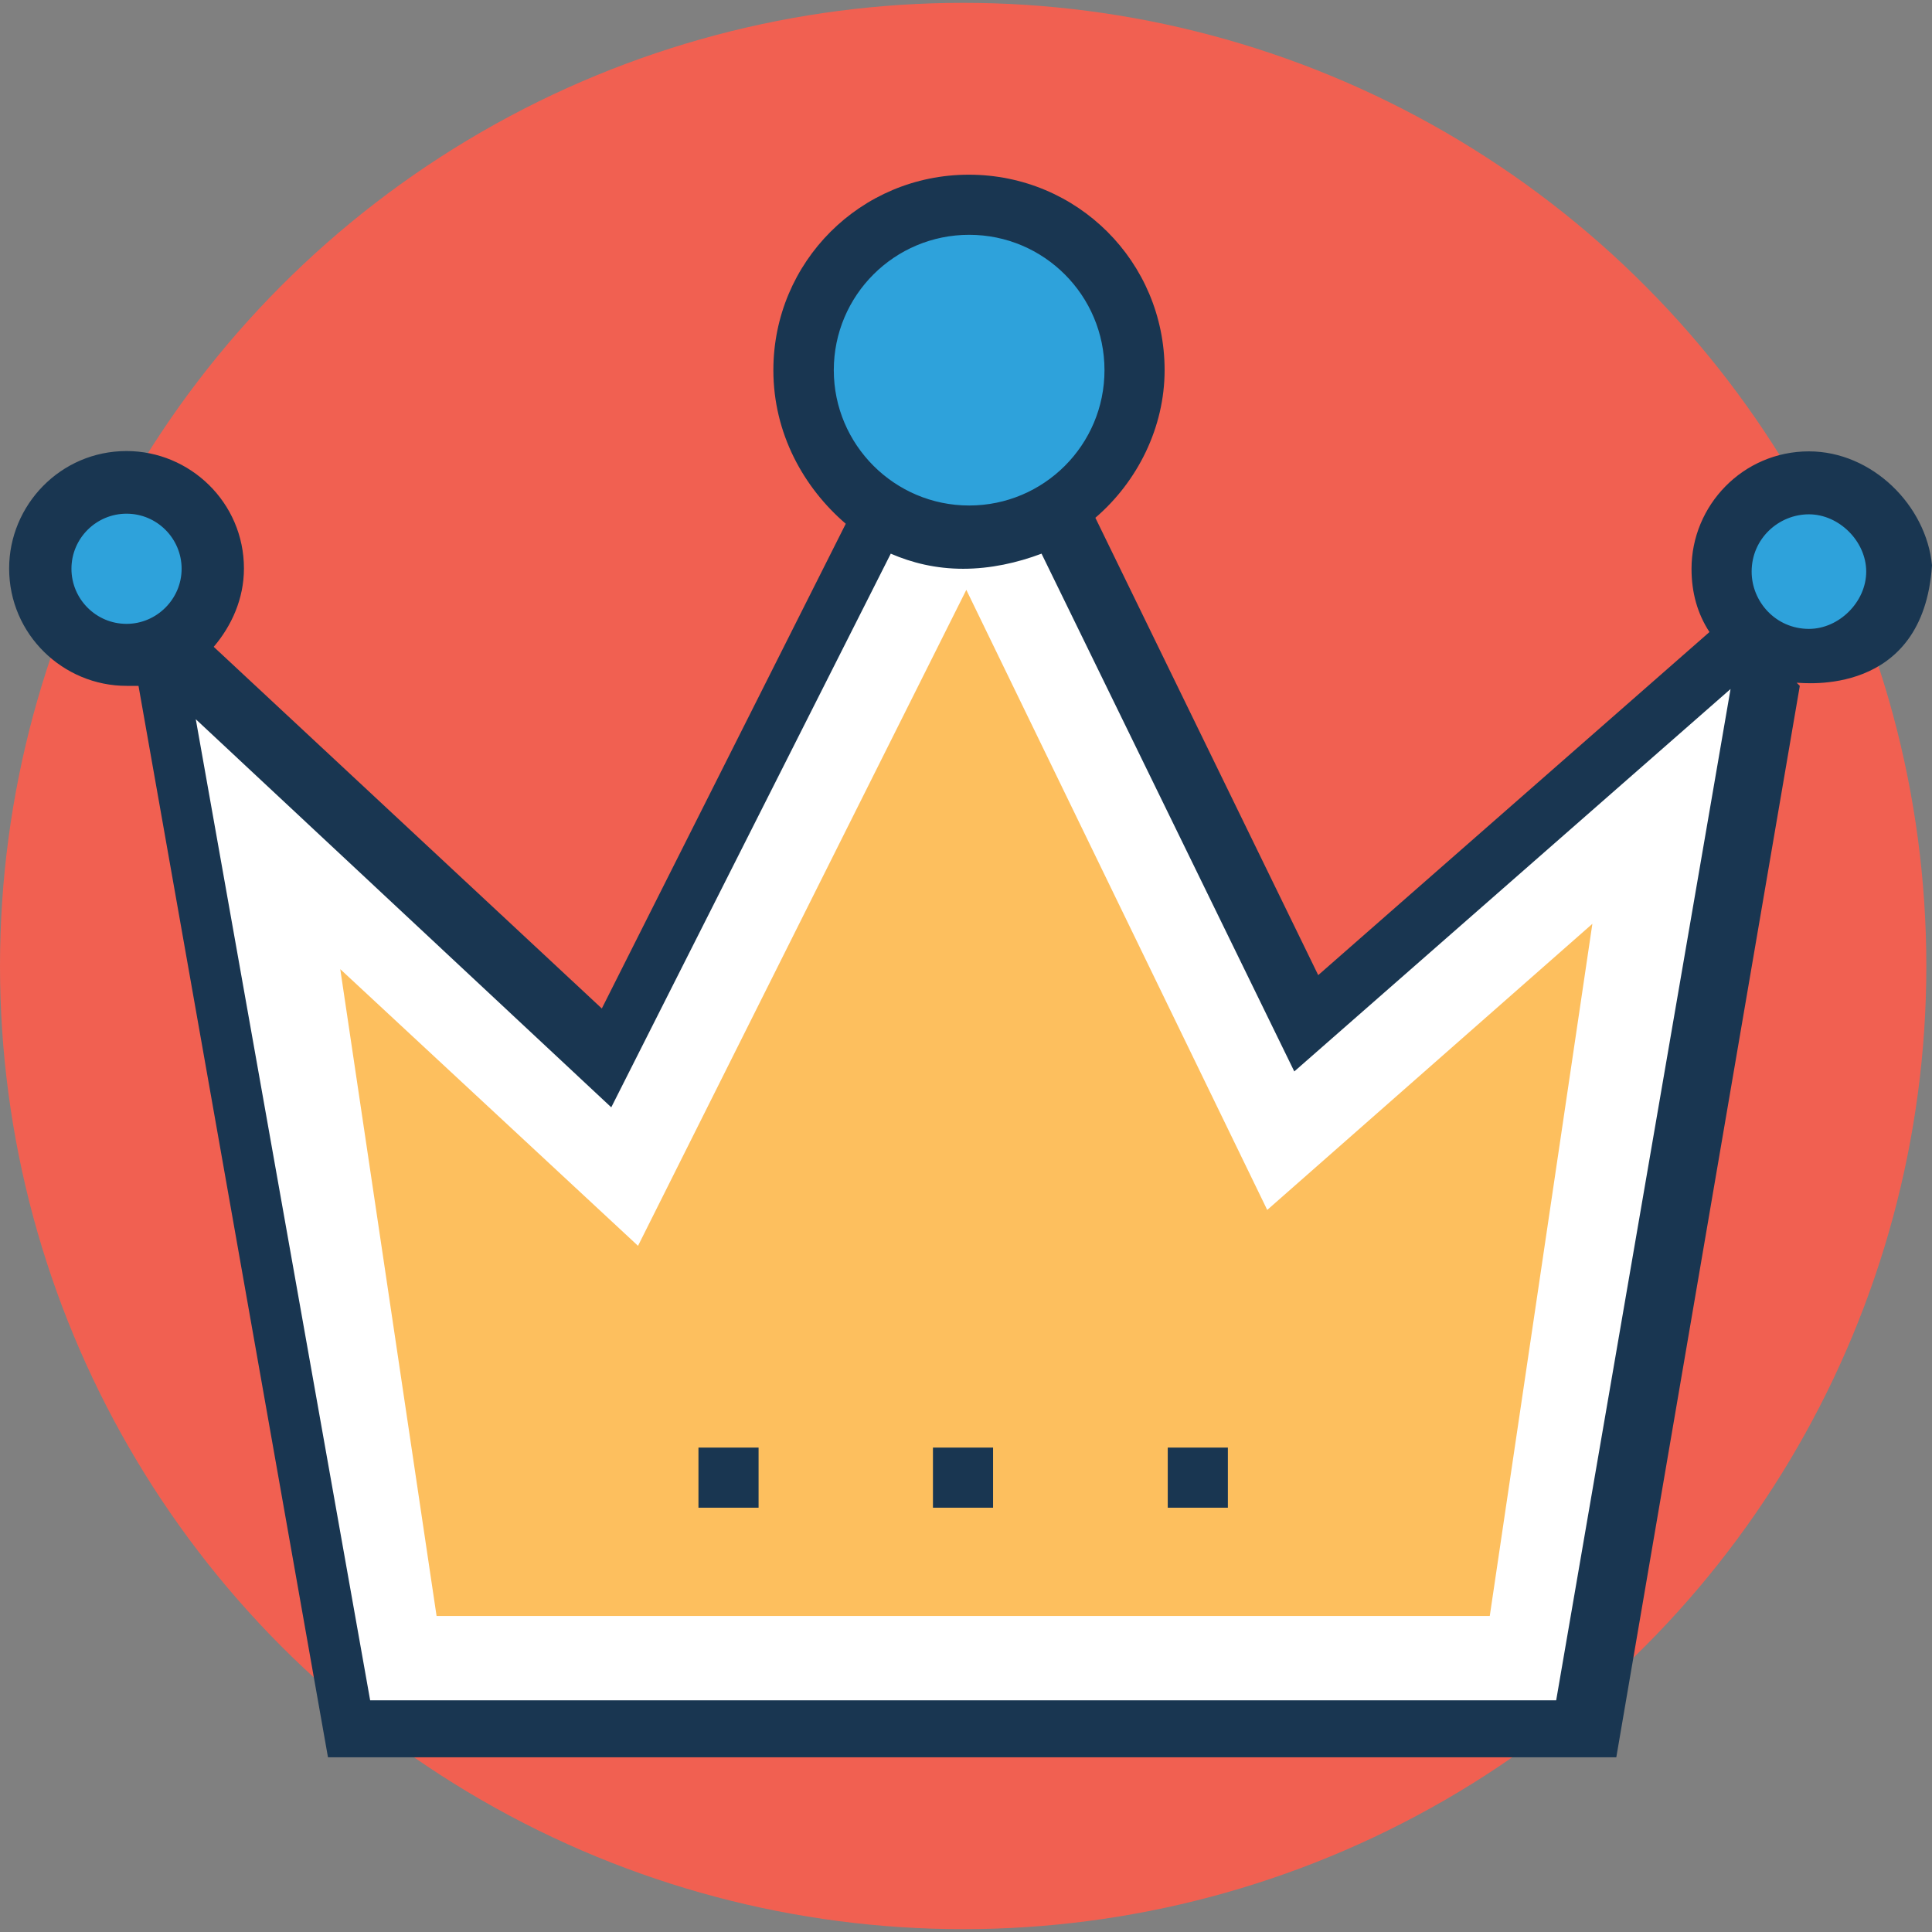
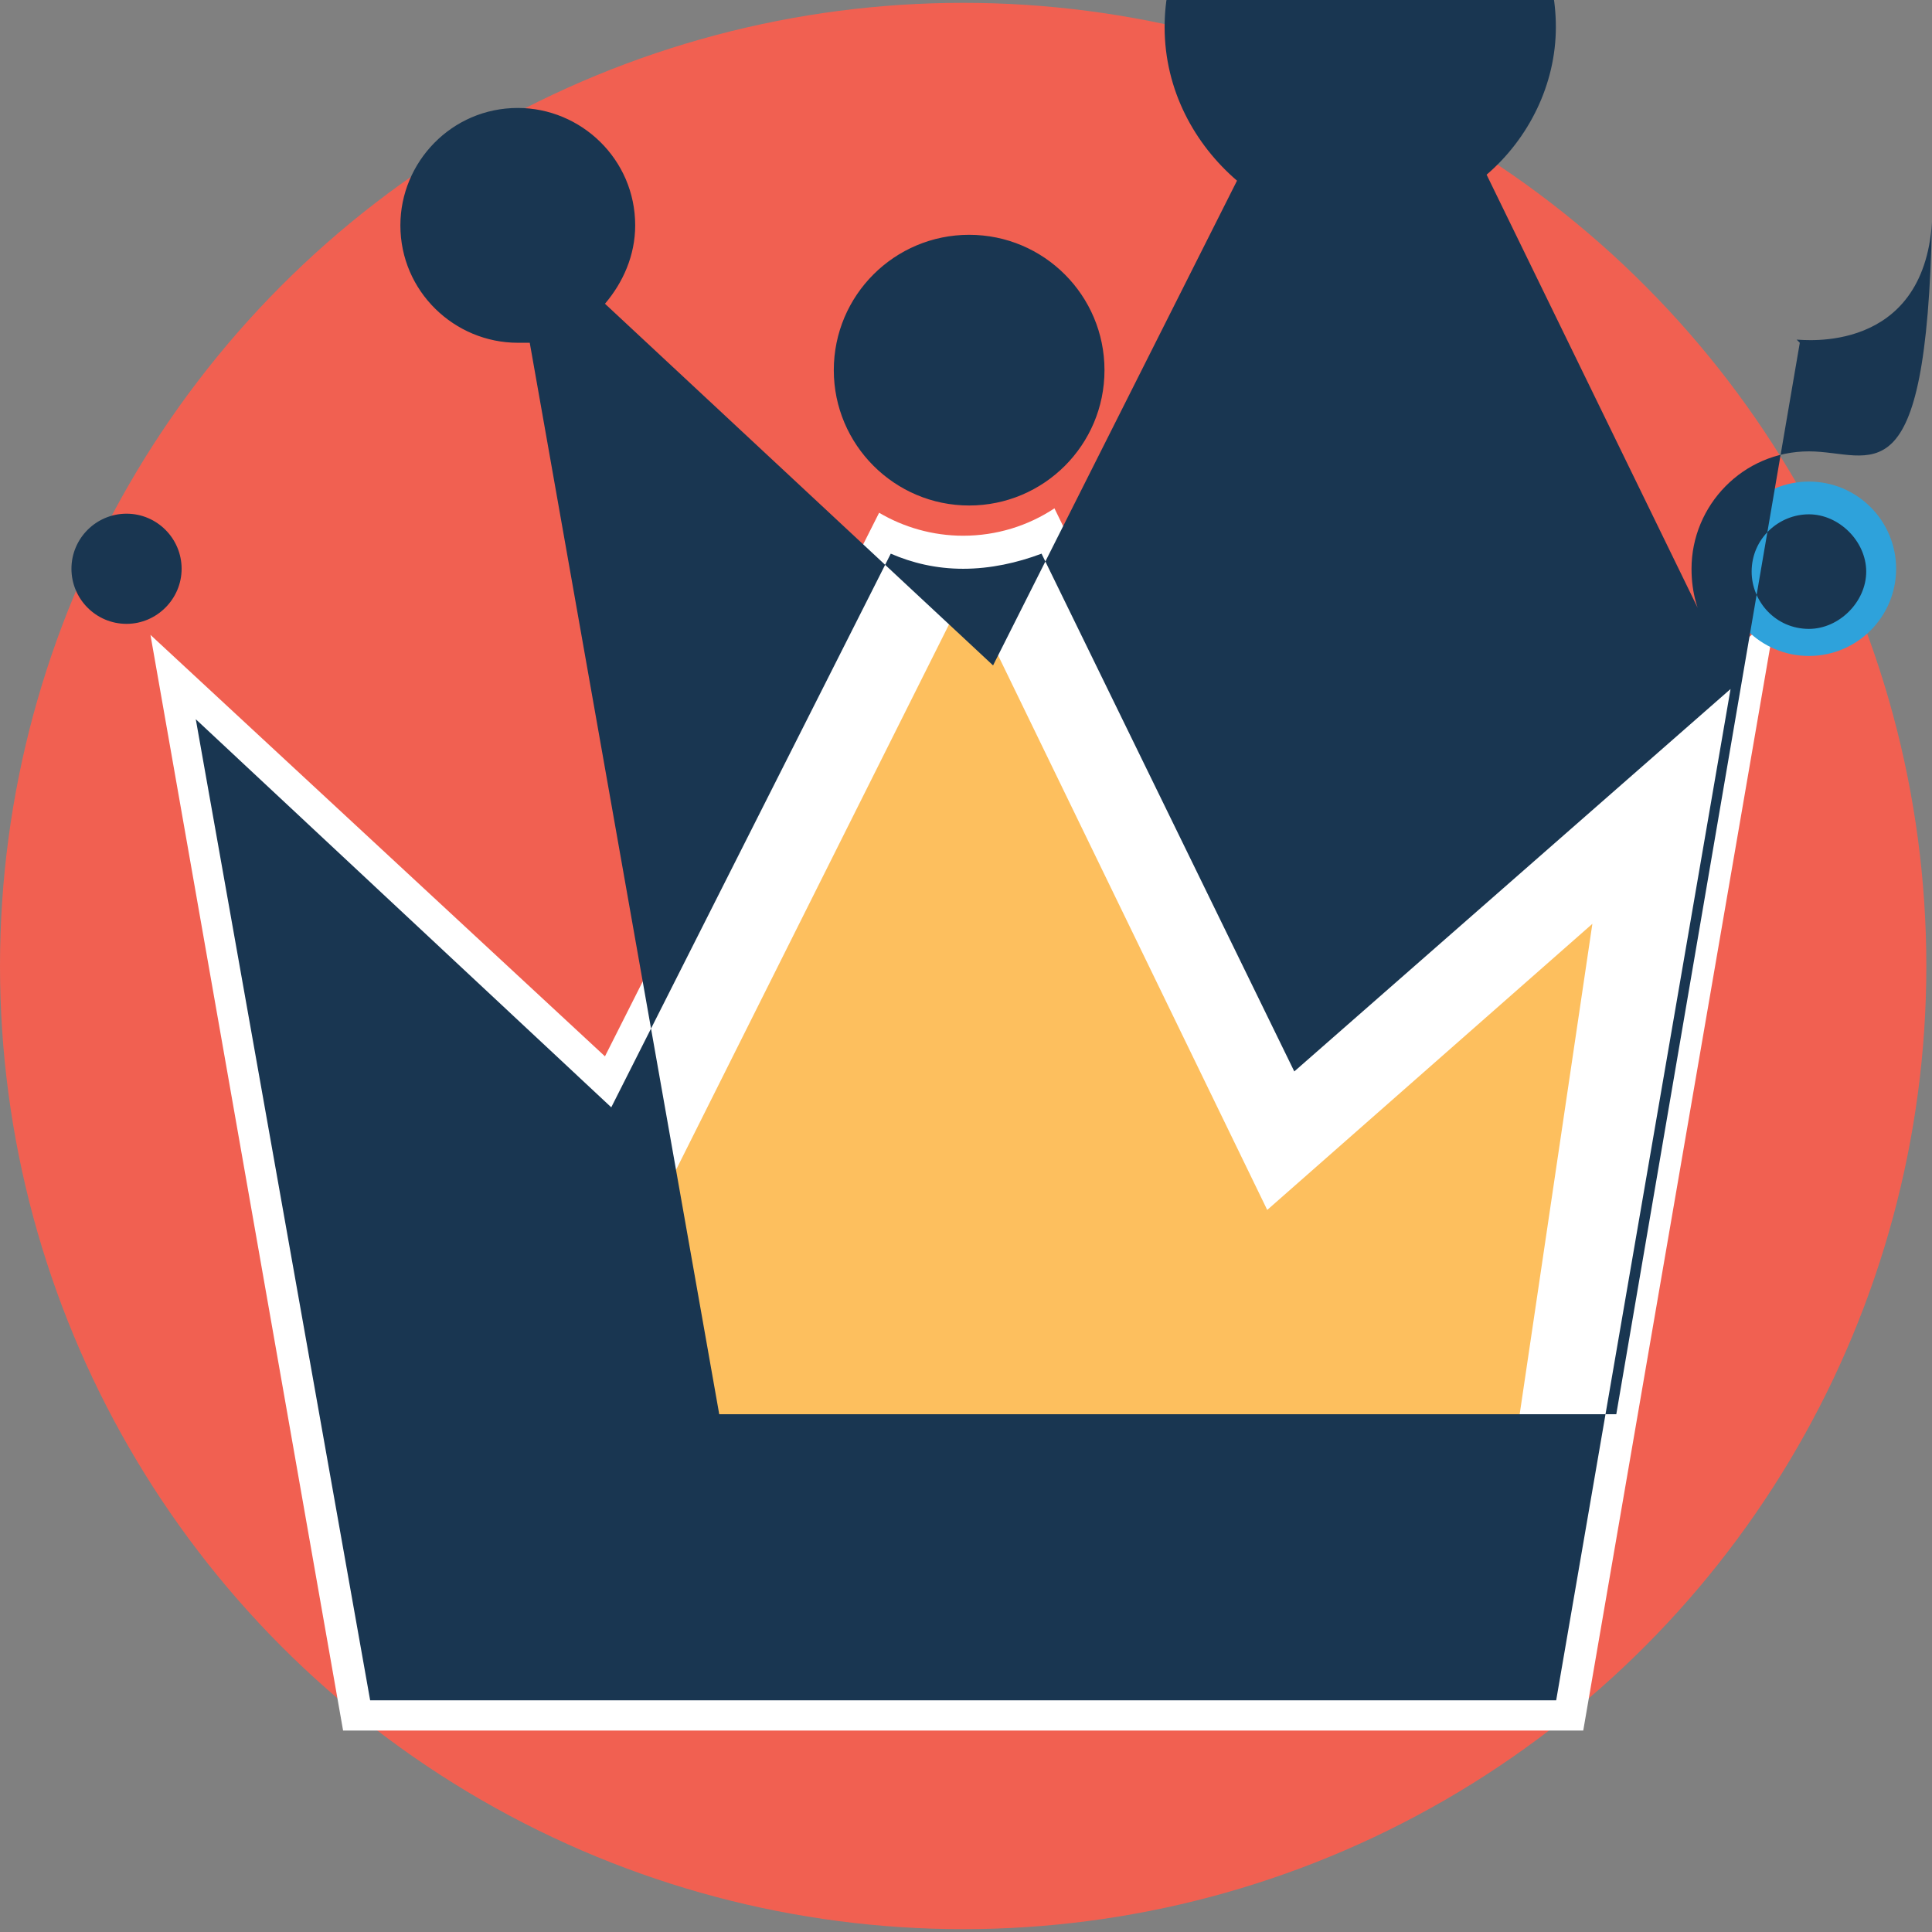
<svg xmlns="http://www.w3.org/2000/svg" version="1.1" id="Layer_1" x="0px" y="0px" viewBox="0 0 396.8 396.8" style="enable-background:new 0 0 396.8 396.8;" xml:space="preserve">
  <rect x="0" y="0" width="396.8" height="396.8" fill="#808080" stroke="none" />
  <circle style="fill:#F16051;" cx="197.818" cy="198.4" r="197.818" />
  <path style="fill:#FFFFFF;" d="M364.735,126.061l-39.564,229.366H70.465L30.901,130.392l93.349,86.562l56.307-111.644  c5.042,2.974,10.99,4.719,17.261,4.719c6.917,0,13.382-2.069,18.747-5.624l51.717,105.762L364.735,126.061z" />
  <polygon style="fill:#FDBF5E;" points="89.665,331.895 69.883,199.046 131.038,255.871 198.465,121.147 260.267,248.501   327.046,189.737 305.972,331.895 " />
  <g>
-     <circle style="fill:#2EA2DB;" cx="197.818" cy="76.024" r="34.004" />
    <circle style="fill:#2EA2DB;" cx="371.523" cy="116.816" r="17.907" />
-     <circle style="fill:#2EA2DB;" cx="25.406" cy="116.816" r="17.907" />
  </g>
  <g>
-     <path style="fill:#193651;" d="M371.523,92.703c-13.576,0-24.113,11.119-24.113,24.113c0,4.913,1.228,9.244,3.685,12.994   l-80.356,70.465l-45.77-93.931c8.663-7.434,14.222-18.554,14.222-30.319c0-22.238-17.907-40.145-40.21-40.145   c-22.238,0-40.145,17.907-40.145,40.145c0,12.994,6.206,24.113,14.869,31.547l-50.101,99.556l-79.709-74.279   c3.685-4.331,6.206-9.891,6.206-16.097c0-13.576-11.119-24.113-24.113-24.113c-13.576,0-24.113,11.119-24.113,24.113   c0,13.576,11.119,24.113,24.113,24.113h2.457l38.917,220.057H331.96l37.689-220.057l-0.646-0.646   c1.228,0,25.988,3.103,27.798-24.113C395.636,103.822,384.517,92.703,371.523,92.703z M171.248,76.024   c0-15.386,12.477-27.798,27.798-27.798c15.386,0,27.798,12.477,27.798,27.798c0,15.386-12.477,27.798-27.798,27.798   S171.248,91.345,171.248,76.024z M25.988,128.129c-6.271,0-11.313-5.107-11.313-11.313c0-6.271,5.107-11.313,11.313-11.313   c6.271,0,11.313,5.107,11.313,11.313C37.301,123.022,32.194,128.129,25.988,128.129z M319.612,349.22H76.024L40.21,147.717   l85.333,79.709l57.406-113.713c4.331,1.875,9.244,3.103,14.869,3.103s11.119-1.228,16.097-3.103l51.911,106.343l89.6-78.545   L319.612,349.22z M371.523,129.164c-6.788,0-11.766-5.56-11.766-11.766c0-6.788,5.56-11.766,11.766-11.766   c6.206,0,11.766,5.56,11.766,11.766S377.729,129.164,371.523,129.164z" />
-     <rect x="143.451" y="297.309" style="fill:#193651;" width="12.347" height="12.347" />
+     <path style="fill:#193651;" d="M371.523,92.703c-13.576,0-24.113,11.119-24.113,24.113c0,4.913,1.228,9.244,3.685,12.994   l-45.77-93.931c8.663-7.434,14.222-18.554,14.222-30.319c0-22.238-17.907-40.145-40.21-40.145   c-22.238,0-40.145,17.907-40.145,40.145c0,12.994,6.206,24.113,14.869,31.547l-50.101,99.556l-79.709-74.279   c3.685-4.331,6.206-9.891,6.206-16.097c0-13.576-11.119-24.113-24.113-24.113c-13.576,0-24.113,11.119-24.113,24.113   c0,13.576,11.119,24.113,24.113,24.113h2.457l38.917,220.057H331.96l37.689-220.057l-0.646-0.646   c1.228,0,25.988,3.103,27.798-24.113C395.636,103.822,384.517,92.703,371.523,92.703z M171.248,76.024   c0-15.386,12.477-27.798,27.798-27.798c15.386,0,27.798,12.477,27.798,27.798c0,15.386-12.477,27.798-27.798,27.798   S171.248,91.345,171.248,76.024z M25.988,128.129c-6.271,0-11.313-5.107-11.313-11.313c0-6.271,5.107-11.313,11.313-11.313   c6.271,0,11.313,5.107,11.313,11.313C37.301,123.022,32.194,128.129,25.988,128.129z M319.612,349.22H76.024L40.21,147.717   l85.333,79.709l57.406-113.713c4.331,1.875,9.244,3.103,14.869,3.103s11.119-1.228,16.097-3.103l51.911,106.343l89.6-78.545   L319.612,349.22z M371.523,129.164c-6.788,0-11.766-5.56-11.766-11.766c0-6.788,5.56-11.766,11.766-11.766   c6.206,0,11.766,5.56,11.766,11.766S377.729,129.164,371.523,129.164z" />
    <rect x="191.612" y="297.309" style="fill:#193651;" width="12.347" height="12.347" />
    <rect x="239.838" y="297.309" style="fill:#193651;" width="12.347" height="12.347" />
  </g>
  <g>
</g>
  <g>
</g>
  <g>
</g>
  <g>
</g>
  <g>
</g>
  <g>
</g>
  <g>
</g>
  <g>
</g>
  <g>
</g>
  <g>
</g>
  <g>
</g>
  <g>
</g>
  <g>
</g>
  <g>
</g>
  <g>
</g>
</svg>